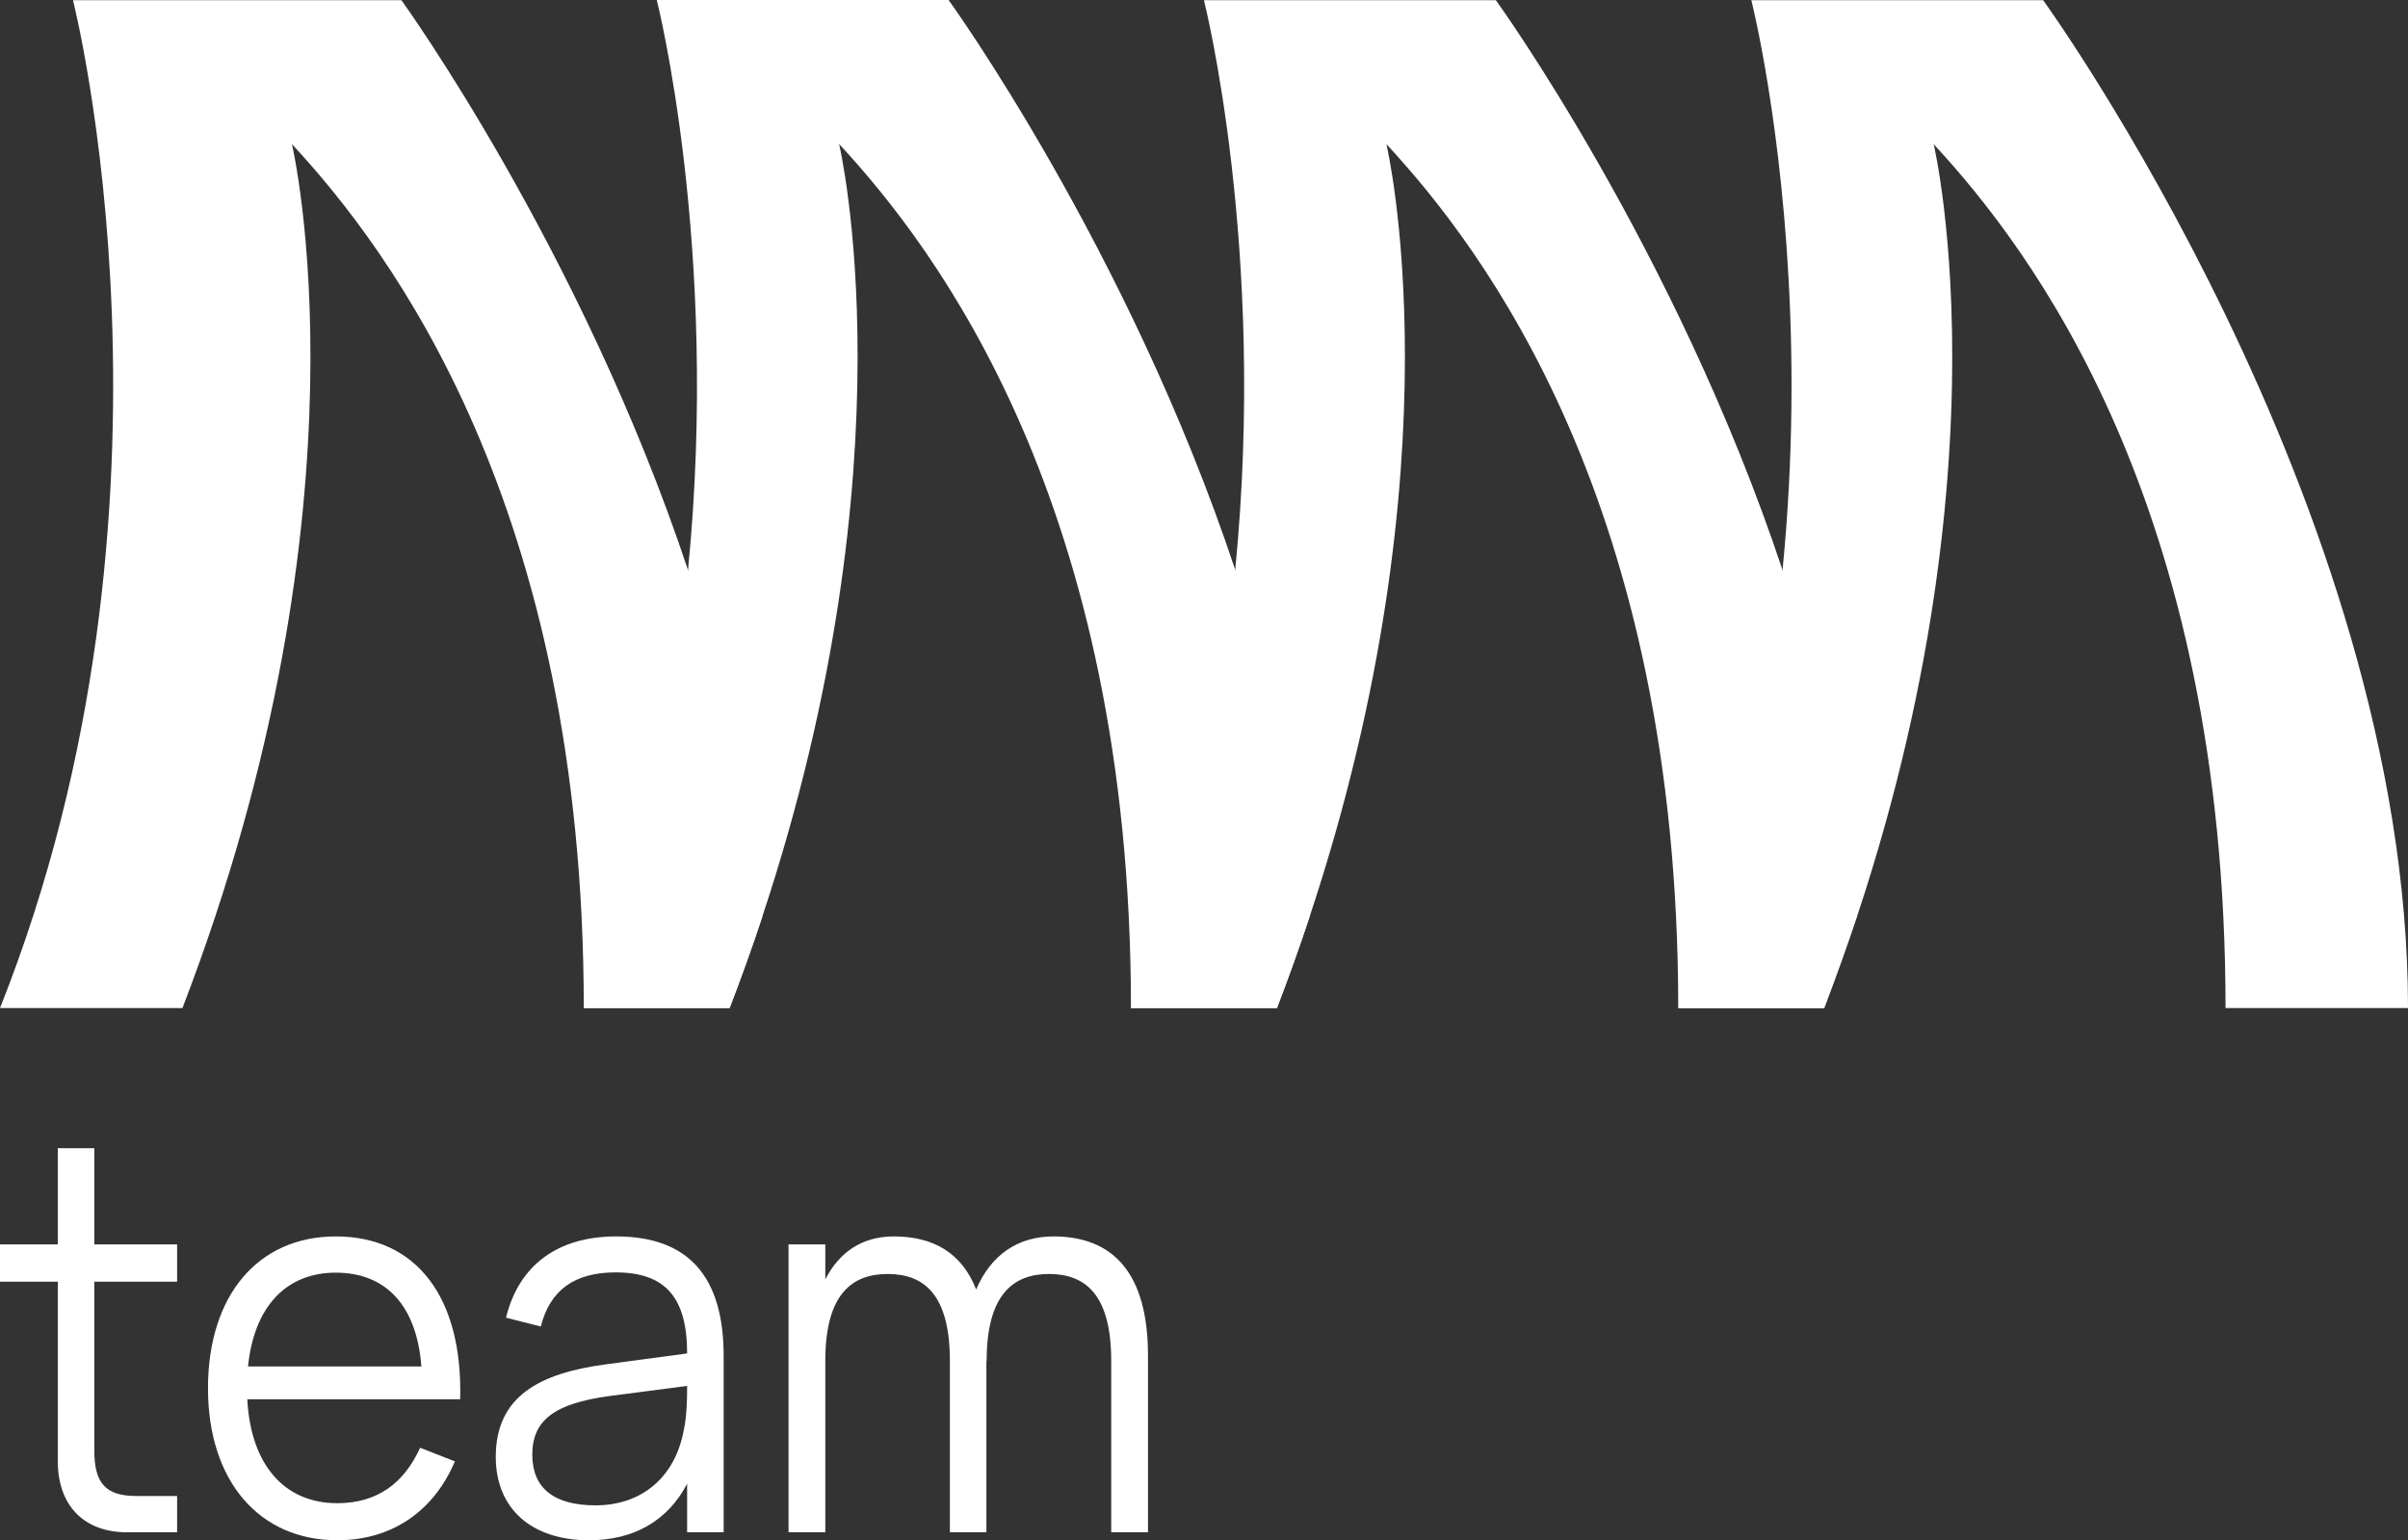
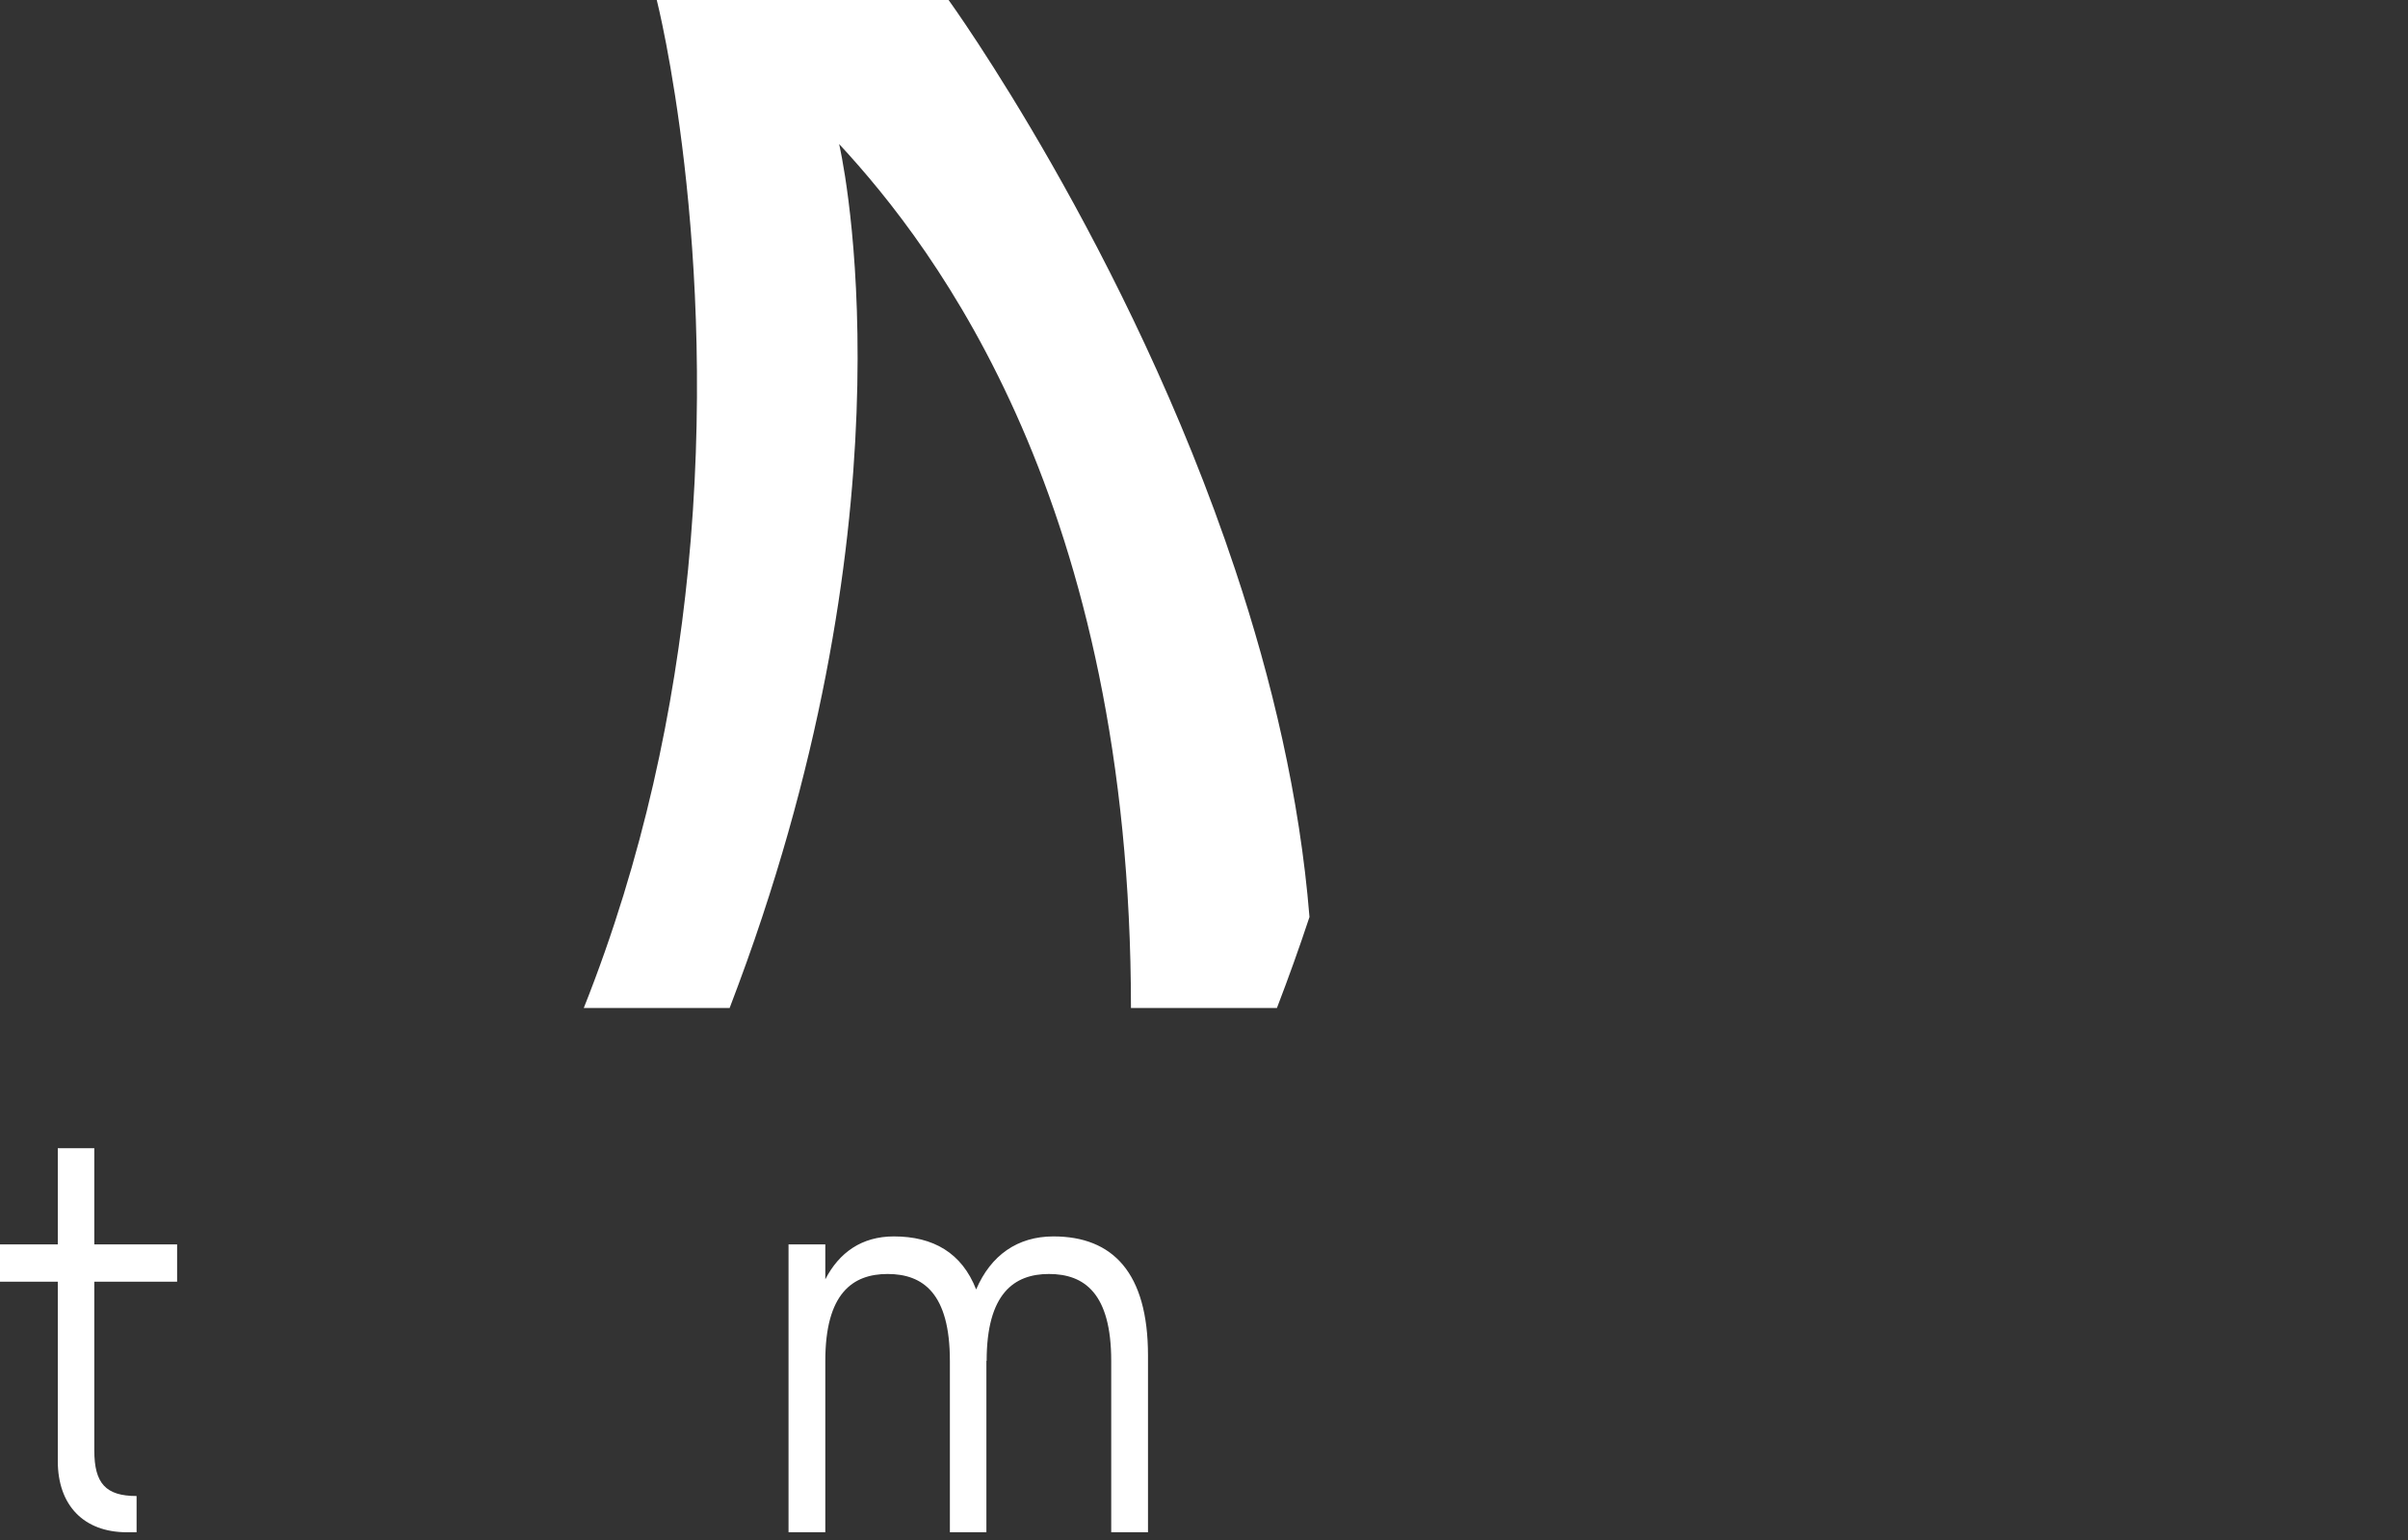
<svg xmlns="http://www.w3.org/2000/svg" width="136" height="87" viewBox="0 0 136 87" fill="none">
  <rect x="0" y="0" width="136" height="87" fill="#333333" stroke="none" />
-   <path d="M0 72.397V70.289H3.264V64.855H5.326V70.289H10.003V72.397H5.326V81.927C5.326 83.793 5.976 84.501 7.714 84.501H10.003V86.548H7.163C4.733 86.548 3.264 85.028 3.264 82.529V72.397H0Z" fill="white" />
-   <path d="M19.052 84.907C21.326 84.907 22.824 83.763 23.728 81.776L25.692 82.544C24.477 85.404 22.089 87 19.052 87C14.63 87 11.747 83.643 11.747 78.419C11.747 73.165 14.573 69.838 18.967 69.838C23.544 69.838 26.144 73.315 25.989 79.036H13.966C14.163 82.74 16.056 84.907 19.052 84.907ZM14.008 77.184H23.799C23.544 73.782 21.821 71.885 18.967 71.885C16.141 71.885 14.347 73.827 14.008 77.184Z" fill="white" />
-   <path d="M34.796 69.838C38.865 69.838 40.871 72.081 40.871 76.597V86.548H38.808V83.808C37.721 85.886 35.813 87 33.27 87C30.006 87 28 85.208 28 82.288C28 78.87 30.473 77.561 34.217 77.064L38.808 76.447C38.808 73.255 37.551 71.87 34.768 71.87C32.451 71.87 31.066 72.864 30.543 74.926L28.58 74.429C29.3 71.463 31.504 69.838 34.796 69.838ZM38.808 78.283L34.414 78.855C31.306 79.277 30.063 80.225 30.063 82.167C30.063 84.049 31.278 85.028 33.638 85.028C36.279 85.028 38.13 83.402 38.611 80.812C38.794 79.999 38.808 79.006 38.808 78.283Z" fill="white" />
+   <path d="M0 72.397V70.289H3.264V64.855H5.326V70.289H10.003V72.397H5.326V81.927C5.326 83.793 5.976 84.501 7.714 84.501V86.548H7.163C4.733 86.548 3.264 85.028 3.264 82.529V72.397H0Z" fill="white" />
  <path d="M53.648 86.548V76.868C53.648 73.059 52.136 71.96 50.13 71.96C48.152 71.96 46.612 73.059 46.612 76.868V86.548H44.535V70.289H46.612V72.261C47.389 70.756 48.66 69.838 50.483 69.838C52.715 69.838 54.326 70.771 55.131 72.834C55.965 70.891 57.476 69.838 59.497 69.838C62.845 69.838 64.837 71.885 64.837 76.567V86.548H62.76V76.868C62.76 73.059 61.249 71.96 59.242 71.96C57.279 71.96 55.724 73.059 55.724 76.868H55.71V86.548H53.648Z" fill="white" />
-   <path d="M43.053 51.784C42.499 53.467 41.878 55.185 41.209 56.94H32.971C32.971 28.473 21.979 14.064 16.488 8.141C16.488 8.141 21.292 28.36 10.305 56.94H0C11.354 28.401 4.122 0.012 4.122 0.012H22.672C22.672 0.012 32.808 14.017 38.859 32.202C40.914 38.374 42.499 45.034 43.053 51.79V51.784Z" fill="white" />
  <path d="M73.957 51.796C73.403 53.473 72.788 55.191 72.119 56.934H63.875C63.875 28.467 52.883 14.058 47.392 8.135C47.392 8.135 51.623 25.951 43.053 51.778C42.499 53.461 41.878 55.179 41.209 56.934H32.971C36.358 48.424 38.093 39.92 38.859 32.189C40.655 13.987 37.093 0 37.093 0H53.575C53.575 0 63.712 13.998 69.763 32.184C71.824 38.362 73.409 45.028 73.957 51.79V51.796Z" fill="white" />
-   <path d="M104.866 51.79C104.312 45.028 102.727 38.374 100.672 32.195C94.621 14.01 84.485 0.012 84.485 0.012H67.996C67.996 0.012 71.558 13.992 69.762 32.195C68.997 39.932 67.267 48.43 63.874 56.94H72.118C72.793 55.197 73.402 53.478 73.957 51.802C82.538 25.969 78.302 8.141 78.302 8.141C83.792 14.064 94.784 28.479 94.784 56.934H103.022L104.866 51.784V51.79Z" fill="white" />
-   <path d="M136 56.94C136 28.473 115.395 0.012 115.395 0.012H98.913C98.913 0.012 106.145 28.407 94.791 56.946H103.029C114.021 28.366 109.212 8.147 109.212 8.147C114.702 14.07 125.695 28.479 125.695 56.94H136Z" fill="white" />
</svg>